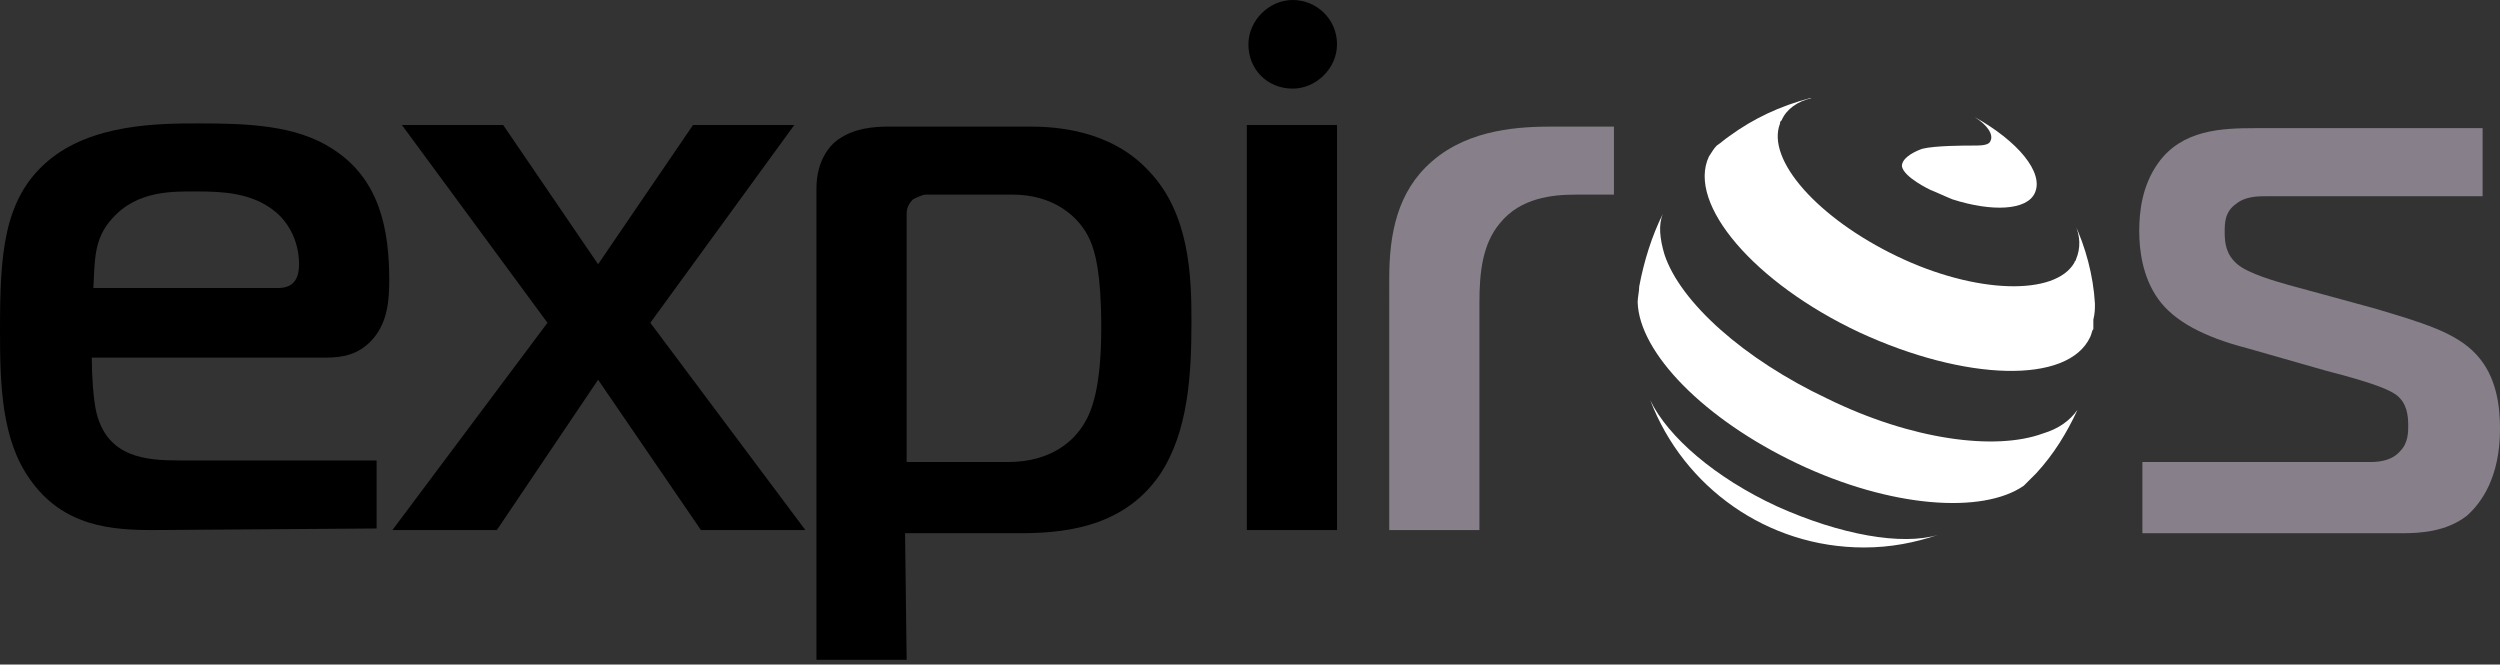
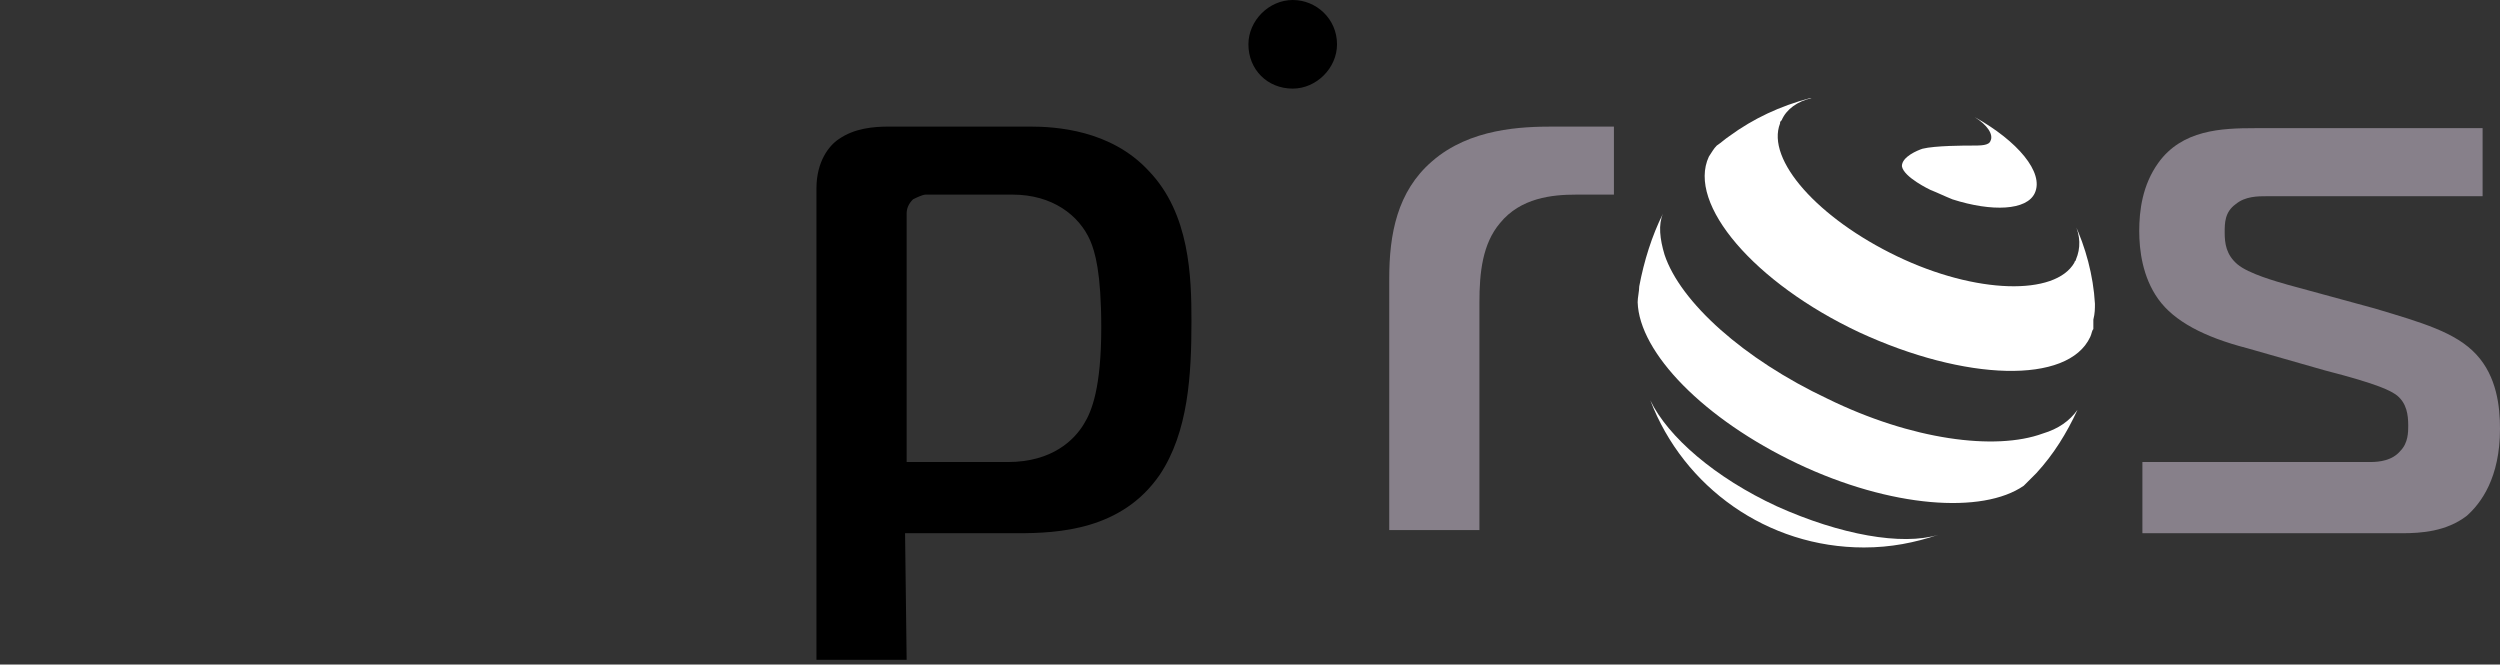
<svg xmlns="http://www.w3.org/2000/svg" version="1.1" id="Layer_1" x="0px" y="0px" viewBox="0 0 158 42" style="enable-background:new 0 0 158 42;" xml:space="preserve">
  <rect x="0" y="0" width="158" height="42" fill="#333333" stroke="none" />
  <style type="text/css"> .st0{fill:#87808A;} .st1{fill:#FFFFFF;} </style>
  <path class="st0" d="M135.4,29.2h14.4c0.6,0,1.4-0.1,1.9-0.7c0.5-0.5,0.5-1.2,0.5-1.6c0-0.7-0.1-1.4-0.7-1.9 c-0.4-0.3-1.1-0.7-4.6-1.6L142,22c-2.7-0.7-4.6-1.7-5.6-3.1s-1.2-3.1-1.2-4.3c0-1.3,0.2-2.9,1.2-4.3c1.5-2.1,4-2.2,6.1-2.2h14.4v4.3 h-13.6c-0.6,0-1.4,0-2,0.5c-0.7,0.5-0.7,1.2-0.7,1.8c0,0.7,0.1,1.4,0.8,2s2.5,1.1,3.2,1.3l5.5,1.5c3,0.9,5.1,1.5,6.4,2.9 c1.3,1.4,1.5,3.3,1.5,4.7c0,3.1-1.2,4.7-2.1,5.5c-1.3,1-2.9,1.1-4.1,1.1h-16.4L135.4,29.2L135.4,29.2z" />
  <path class="st0" d="M87.8,17.6c0-2.8,0.5-5.5,2.7-7.4C92.9,8.1,96.2,8,98.2,8h3.8v4.3h-2.4c-1.5,0-3.5,0.2-4.8,1.8 c-1.1,1.3-1.3,3.1-1.3,5v14.4h-5.7L87.8,17.6L87.8,17.6z" />
  <path d="M84.5,2.8c0,1.5-1.3,2.8-2.8,2.8c-1.6,0-2.8-1.2-2.8-2.8c0-1.5,1.3-2.8,2.8-2.8S84.5,1.2,84.5,2.8z" />
-   <path d="M84.5,7.9h-5.7v25.6h5.7V7.9z" />
-   <path d="M9.7,33.5c-2.6,0-5.7-0.2-7.8-3.2c-1.8-2.5-1.9-6-1.9-9.4c0-4.8,0.2-8.3,3-10.7s7.1-2.4,9.6-2.4c3,0,6.1,0.1,8.4,1.6 c3,1.9,3.6,5.1,3.6,8.3c0,1.3-0.1,2.8-1.2,3.9c-0.8,0.8-1.7,1-2.8,1H5.8c0,1.1,0.1,2.7,0.3,3.5c0.7,2.8,3.1,3,5.2,3h12.5v4.3 L9.7,33.5L9.7,33.5z M17.6,18.2c1.1,0,1.3-0.8,1.3-1.5c0-1.6-0.8-2.8-1.6-3.4c-1.4-1.1-3.2-1.2-4.8-1.2c-1.5,0-3.8-0.1-5.4,1.7 c-1.2,1.3-1.1,2.7-1.2,4.4H17.6L17.6,18.2z" />
-   <path d="M44.3,33.5L37.8,24l-6.4,9.5h-6.6l9.8-13.1L25.4,7.9h6.4l6,8.8l6-8.8h6.4l-9.1,12.5l9.8,13.1H44.3z" />
  <path d="M57.3,41.7h-5.7V11.9c0-1.7,0.8-2.7,1.4-3.1C54,8.1,55.2,8,56.2,8h8.9c1.6,0,5.1,0.2,7.5,2.8c2.6,2.7,2.7,6.7,2.7,9.5 c0,3.4-0.2,7-2,9.7c-2.4,3.5-6.4,3.7-9,3.7h-7.1L57.3,41.7L57.3,41.7z M63.7,29.2c2.8,0,4.2-1.4,4.8-2.4c0.5-0.8,1.1-2.3,1.1-6.1 c0-3.5-0.4-4.8-0.7-5.5c-0.7-1.6-2.4-2.9-4.9-2.9h-5.5c-0.2,0-0.6,0.2-0.8,0.3c-0.3,0.3-0.4,0.6-0.4,0.9v15.7H63.7z" />
  <g>
    <path class="st1" d="M112.3,32c-3.9-1.8-6.9-4.4-8-6.7c2.1,5.5,7.4,9.3,13.5,9.3c1.7,0,3.2-0.3,4.7-0.8 C120.2,34.5,116.3,33.8,112.3,32z" />
    <path class="st1" d="M129.1,27.4c-3,1.1-8.3,0.4-13.6-2.2c-5.3-2.5-9.3-6.1-10.3-9.1c-0.3-1-0.4-1.9-0.1-2.6 c-0.7,1.4-1.2,3-1.5,4.6c0,0.3-0.1,0.7-0.1,1c0.1,3.2,4.2,7.4,10.1,10.2s11.7,3.2,14.3,1.4c0.3-0.3,0.5-0.5,0.8-0.8 c1.1-1.2,1.9-2.5,2.6-4C130.8,26.6,130.1,27.1,129.1,27.4L129.1,27.4z" />
    <path class="st1" d="M132.4,19.2c-0.1-1.8-0.6-3.6-1.3-5.1c0.4,0.8,0.4,1.6,0.1,2.3c0,0.1-0.1,0.1-0.1,0.2c-1.2,2.1-6.2,2-11.2-0.4 s-8.3-6.1-7.4-8.4c0-0.1,0-0.1,0.1-0.2c0.3-0.7,1-1.2,1.9-1.4h-0.1c-1.9,0.5-3.6,1.3-5.1,2.4c-0.3,0.2-0.5,0.4-0.8,0.6 c-0.2,0.2-0.3,0.4-0.5,0.7c-1.4,3,2.9,8,9.5,11.1c6.7,3.1,13.2,3.3,14.6,0.3c0.1-0.2,0.1-0.4,0.2-0.5c0-0.2,0-0.4,0-0.6 C132.4,19.8,132.4,19.5,132.4,19.2z" />
    <path class="st1" d="M120.2,10.5c0.1,0.7,1.8,1.5,1.8,1.5c0.5,0.2,0.9,0.4,1.4,0.6c2.5,0.8,4.7,0.7,5.2-0.4 c0.6-1.3-1.1-3.3-3.8-4.8c0.8,0.5,1.2,1.1,1,1.5c-0.1,0.3-0.6,0.3-1.2,0.3c-0.4,0-2.3,0-3.1,0.2C121.2,9.5,120.2,9.9,120.2,10.5 L120.2,10.5z" />
  </g>
</svg>